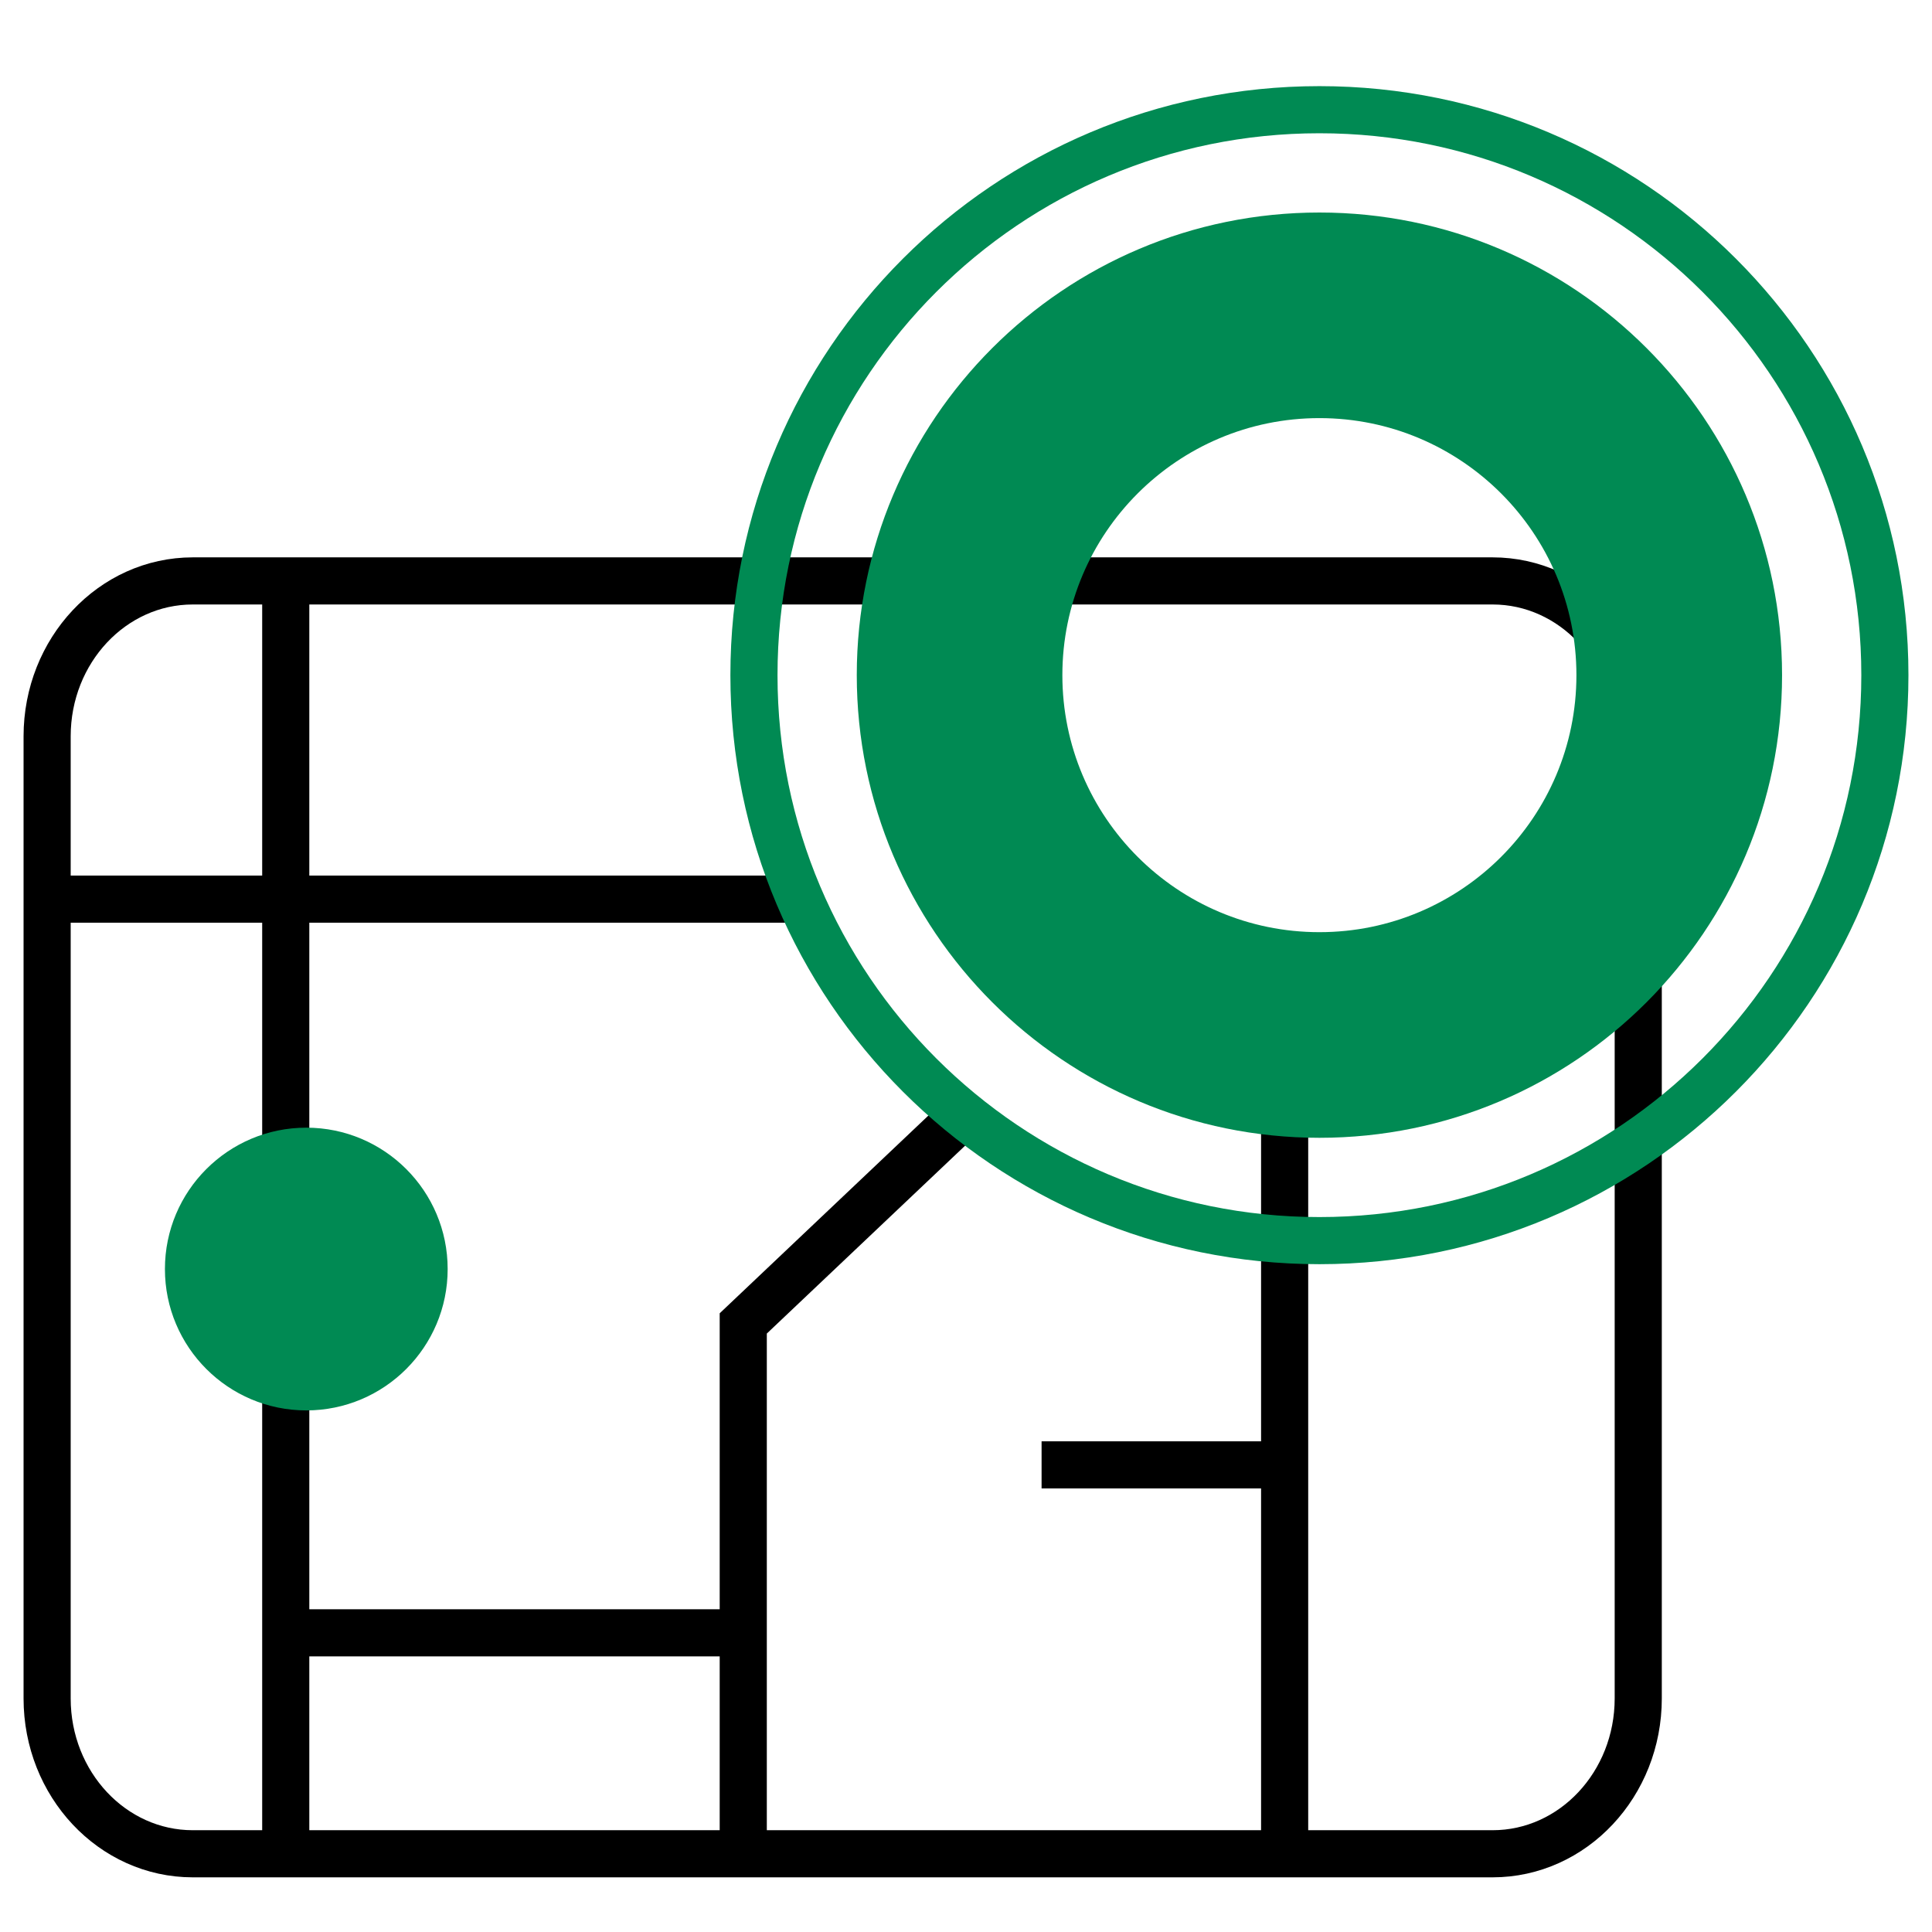
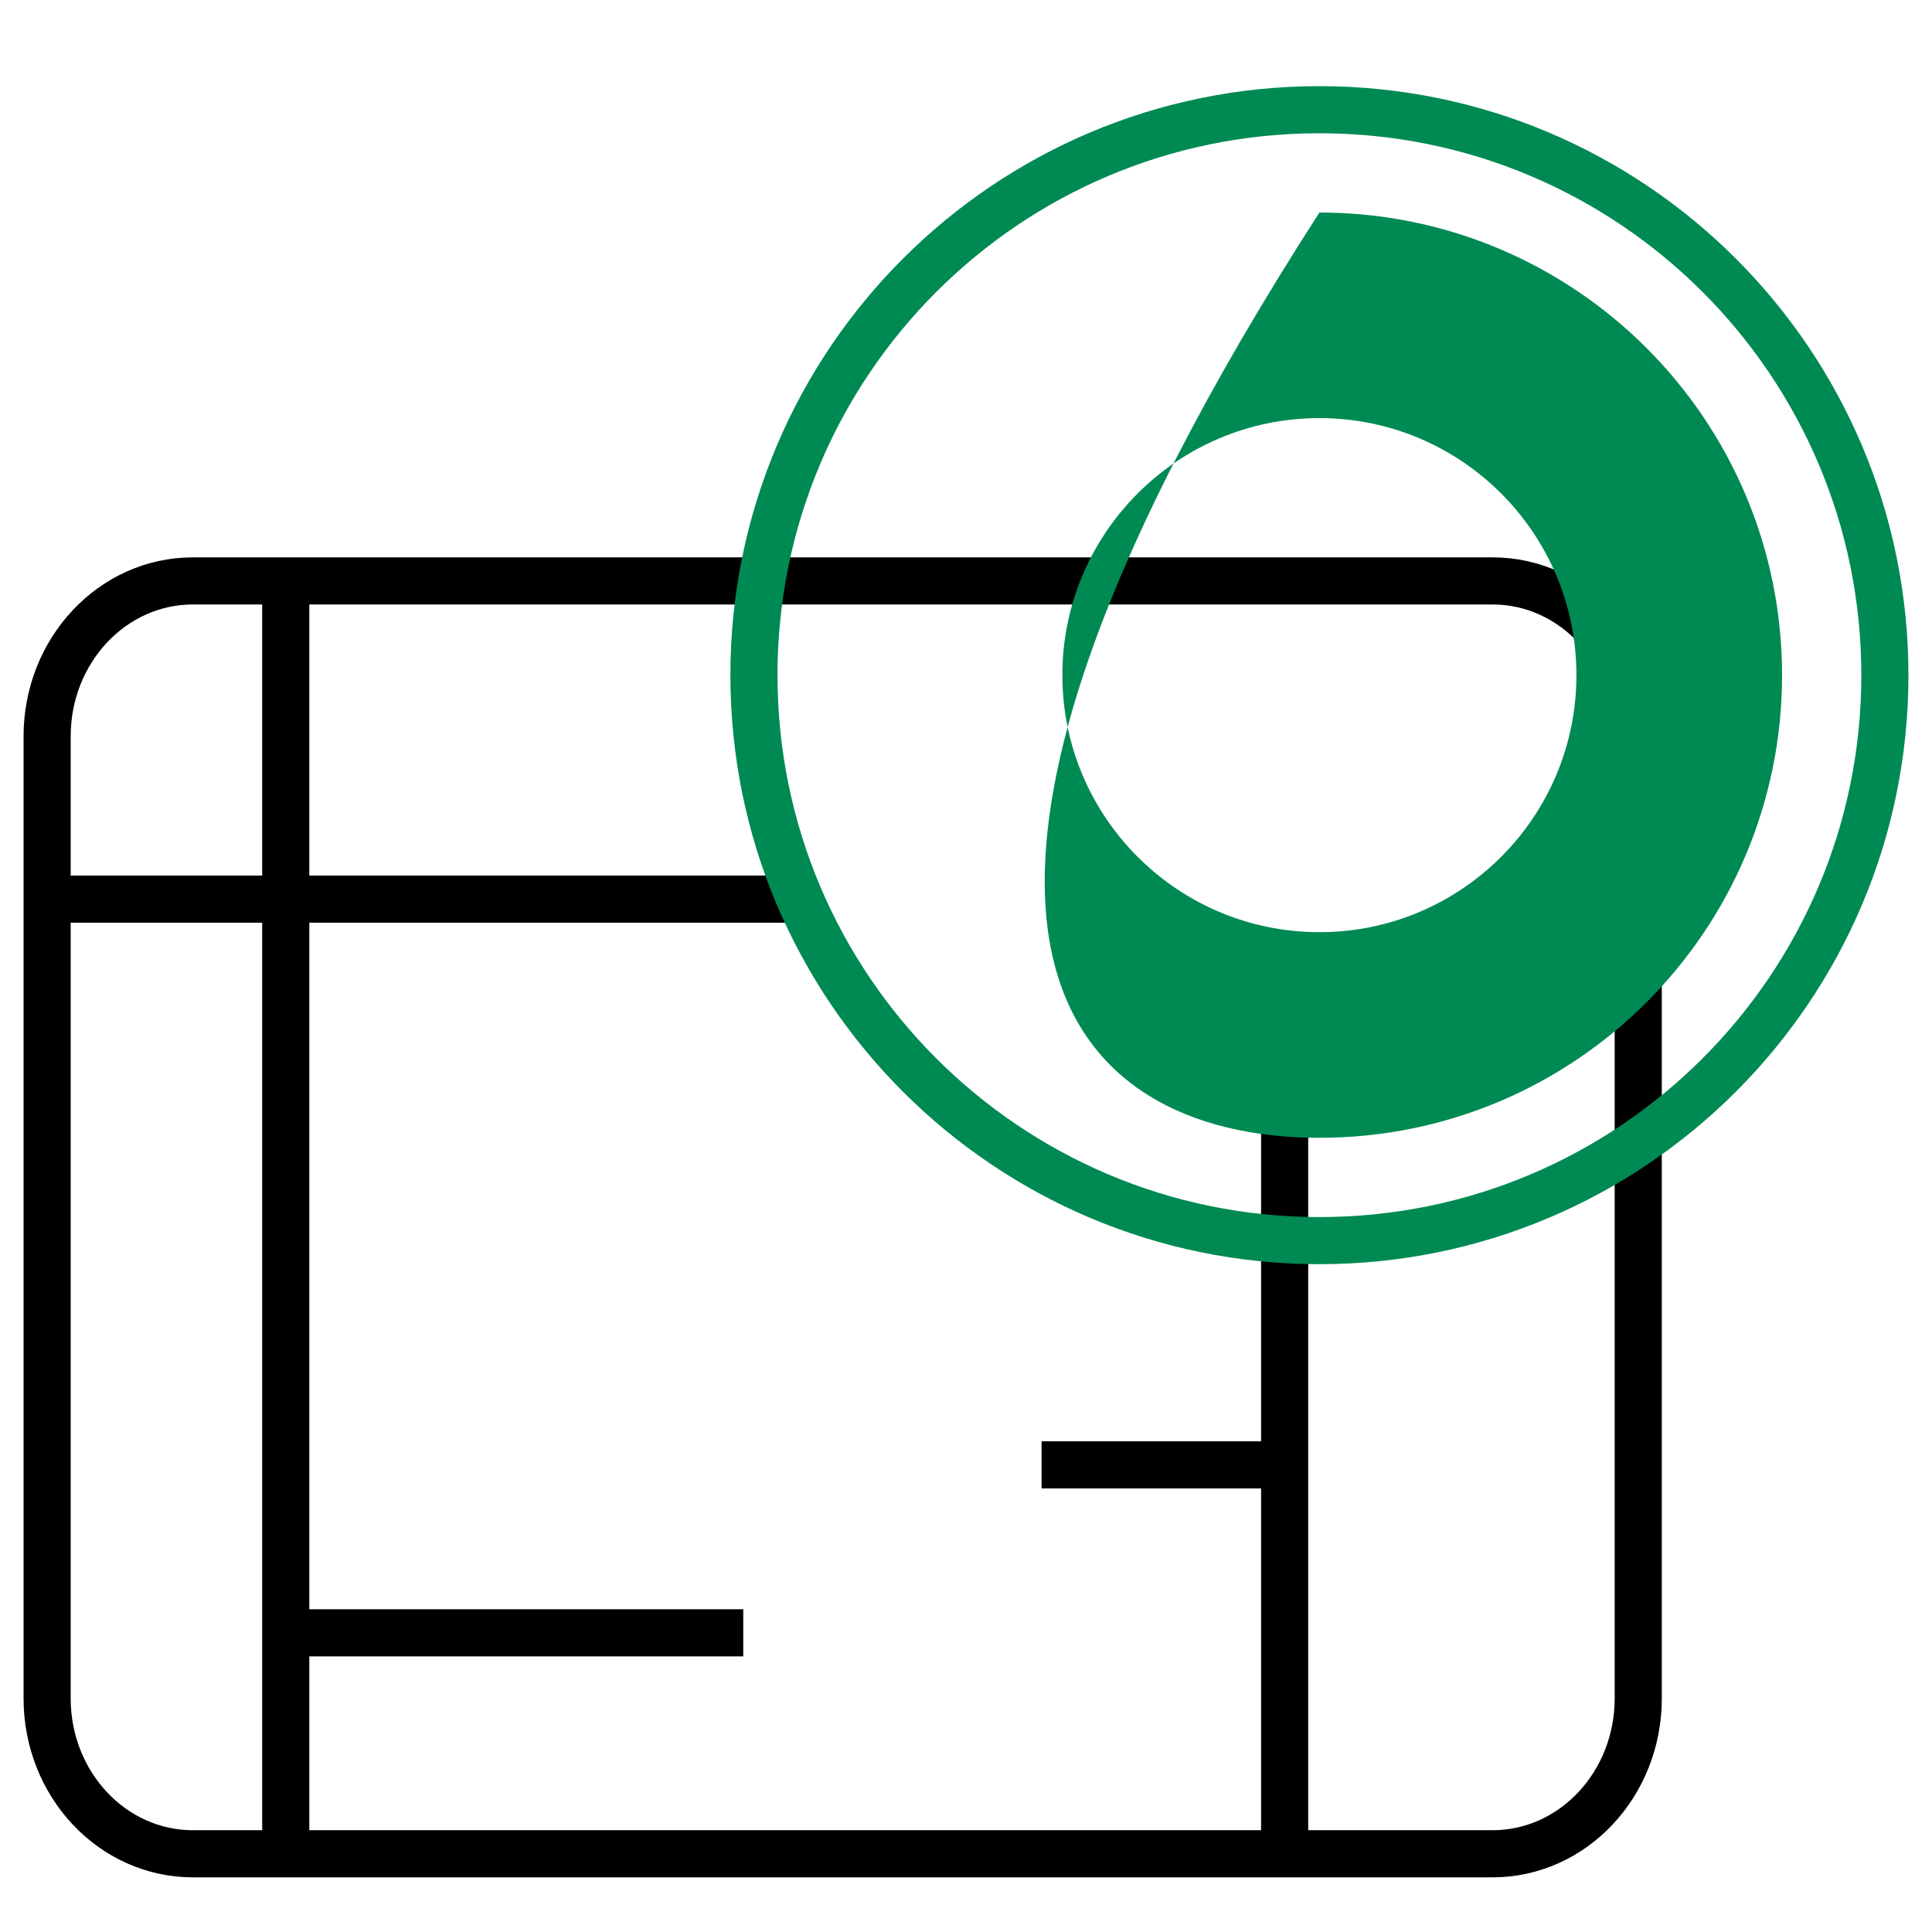
<svg xmlns="http://www.w3.org/2000/svg" width="41" height="41" viewBox="0 0 41 41" fill="none">
  <path d="M31.674 12.328H4.092C2.384 12.328 1 13.805 1 15.626V36.043C1 37.864 2.384 39.34 4.092 39.34H31.674C33.381 39.34 34.766 37.864 34.766 36.043V15.626C34.766 13.805 33.381 12.328 31.674 12.328Z" stroke="black" stroke-miterlimit="10" />
  <path d="M1 19.081H16.913" stroke="black" stroke-miterlimit="10" />
  <path d="M6.064 39.341V12.328" stroke="black" stroke-miterlimit="10" />
-   <path d="M15.773 39.34V28.085L20.228 23.864" stroke="black" stroke-miterlimit="10" />
  <path d="M27.262 21.707V39.528" stroke="black" stroke-miterlimit="10" />
  <path d="M27.379 31.087H22.104" stroke="black" stroke-miterlimit="10" />
  <path d="M15.773 34.651H6.276" stroke="black" stroke-miterlimit="10" />
-   <path d="M28 4.51C22.578 4.51 18.182 8.906 18.182 14.328C18.182 19.75 22.578 24.146 28 24.146C33.422 24.146 37.818 19.75 37.818 14.328C37.818 8.906 33.422 4.51 28 4.51ZM28 19.782C24.989 19.782 22.545 17.339 22.545 14.328C22.545 11.317 24.989 8.873 28 8.873C31.011 8.873 33.454 11.317 33.454 14.328C33.454 17.339 31.011 19.782 28 19.782Z" fill="#008A53" />
+   <path d="M28 4.51C18.182 19.75 22.578 24.146 28 24.146C33.422 24.146 37.818 19.75 37.818 14.328C37.818 8.906 33.422 4.51 28 4.51ZM28 19.782C24.989 19.782 22.545 17.339 22.545 14.328C22.545 11.317 24.989 8.873 28 8.873C31.011 8.873 33.454 11.317 33.454 14.328C33.454 17.339 31.011 19.782 28 19.782Z" fill="#008A53" />
  <path d="M28 26.328C34.627 26.328 40 20.956 40 14.328C40 7.701 34.627 2.328 28 2.328C21.373 2.328 16 7.701 16 14.328C16 20.956 21.373 26.328 28 26.328Z" stroke="#008A53" stroke-miterlimit="10" />
-   <path d="M6.5 29.931C8.157 29.931 9.5 28.587 9.5 26.931C9.5 25.274 8.157 23.931 6.5 23.931C4.843 23.931 3.5 25.274 3.5 26.931C3.5 28.587 4.843 29.931 6.5 29.931Z" fill="#008A53" />
</svg>